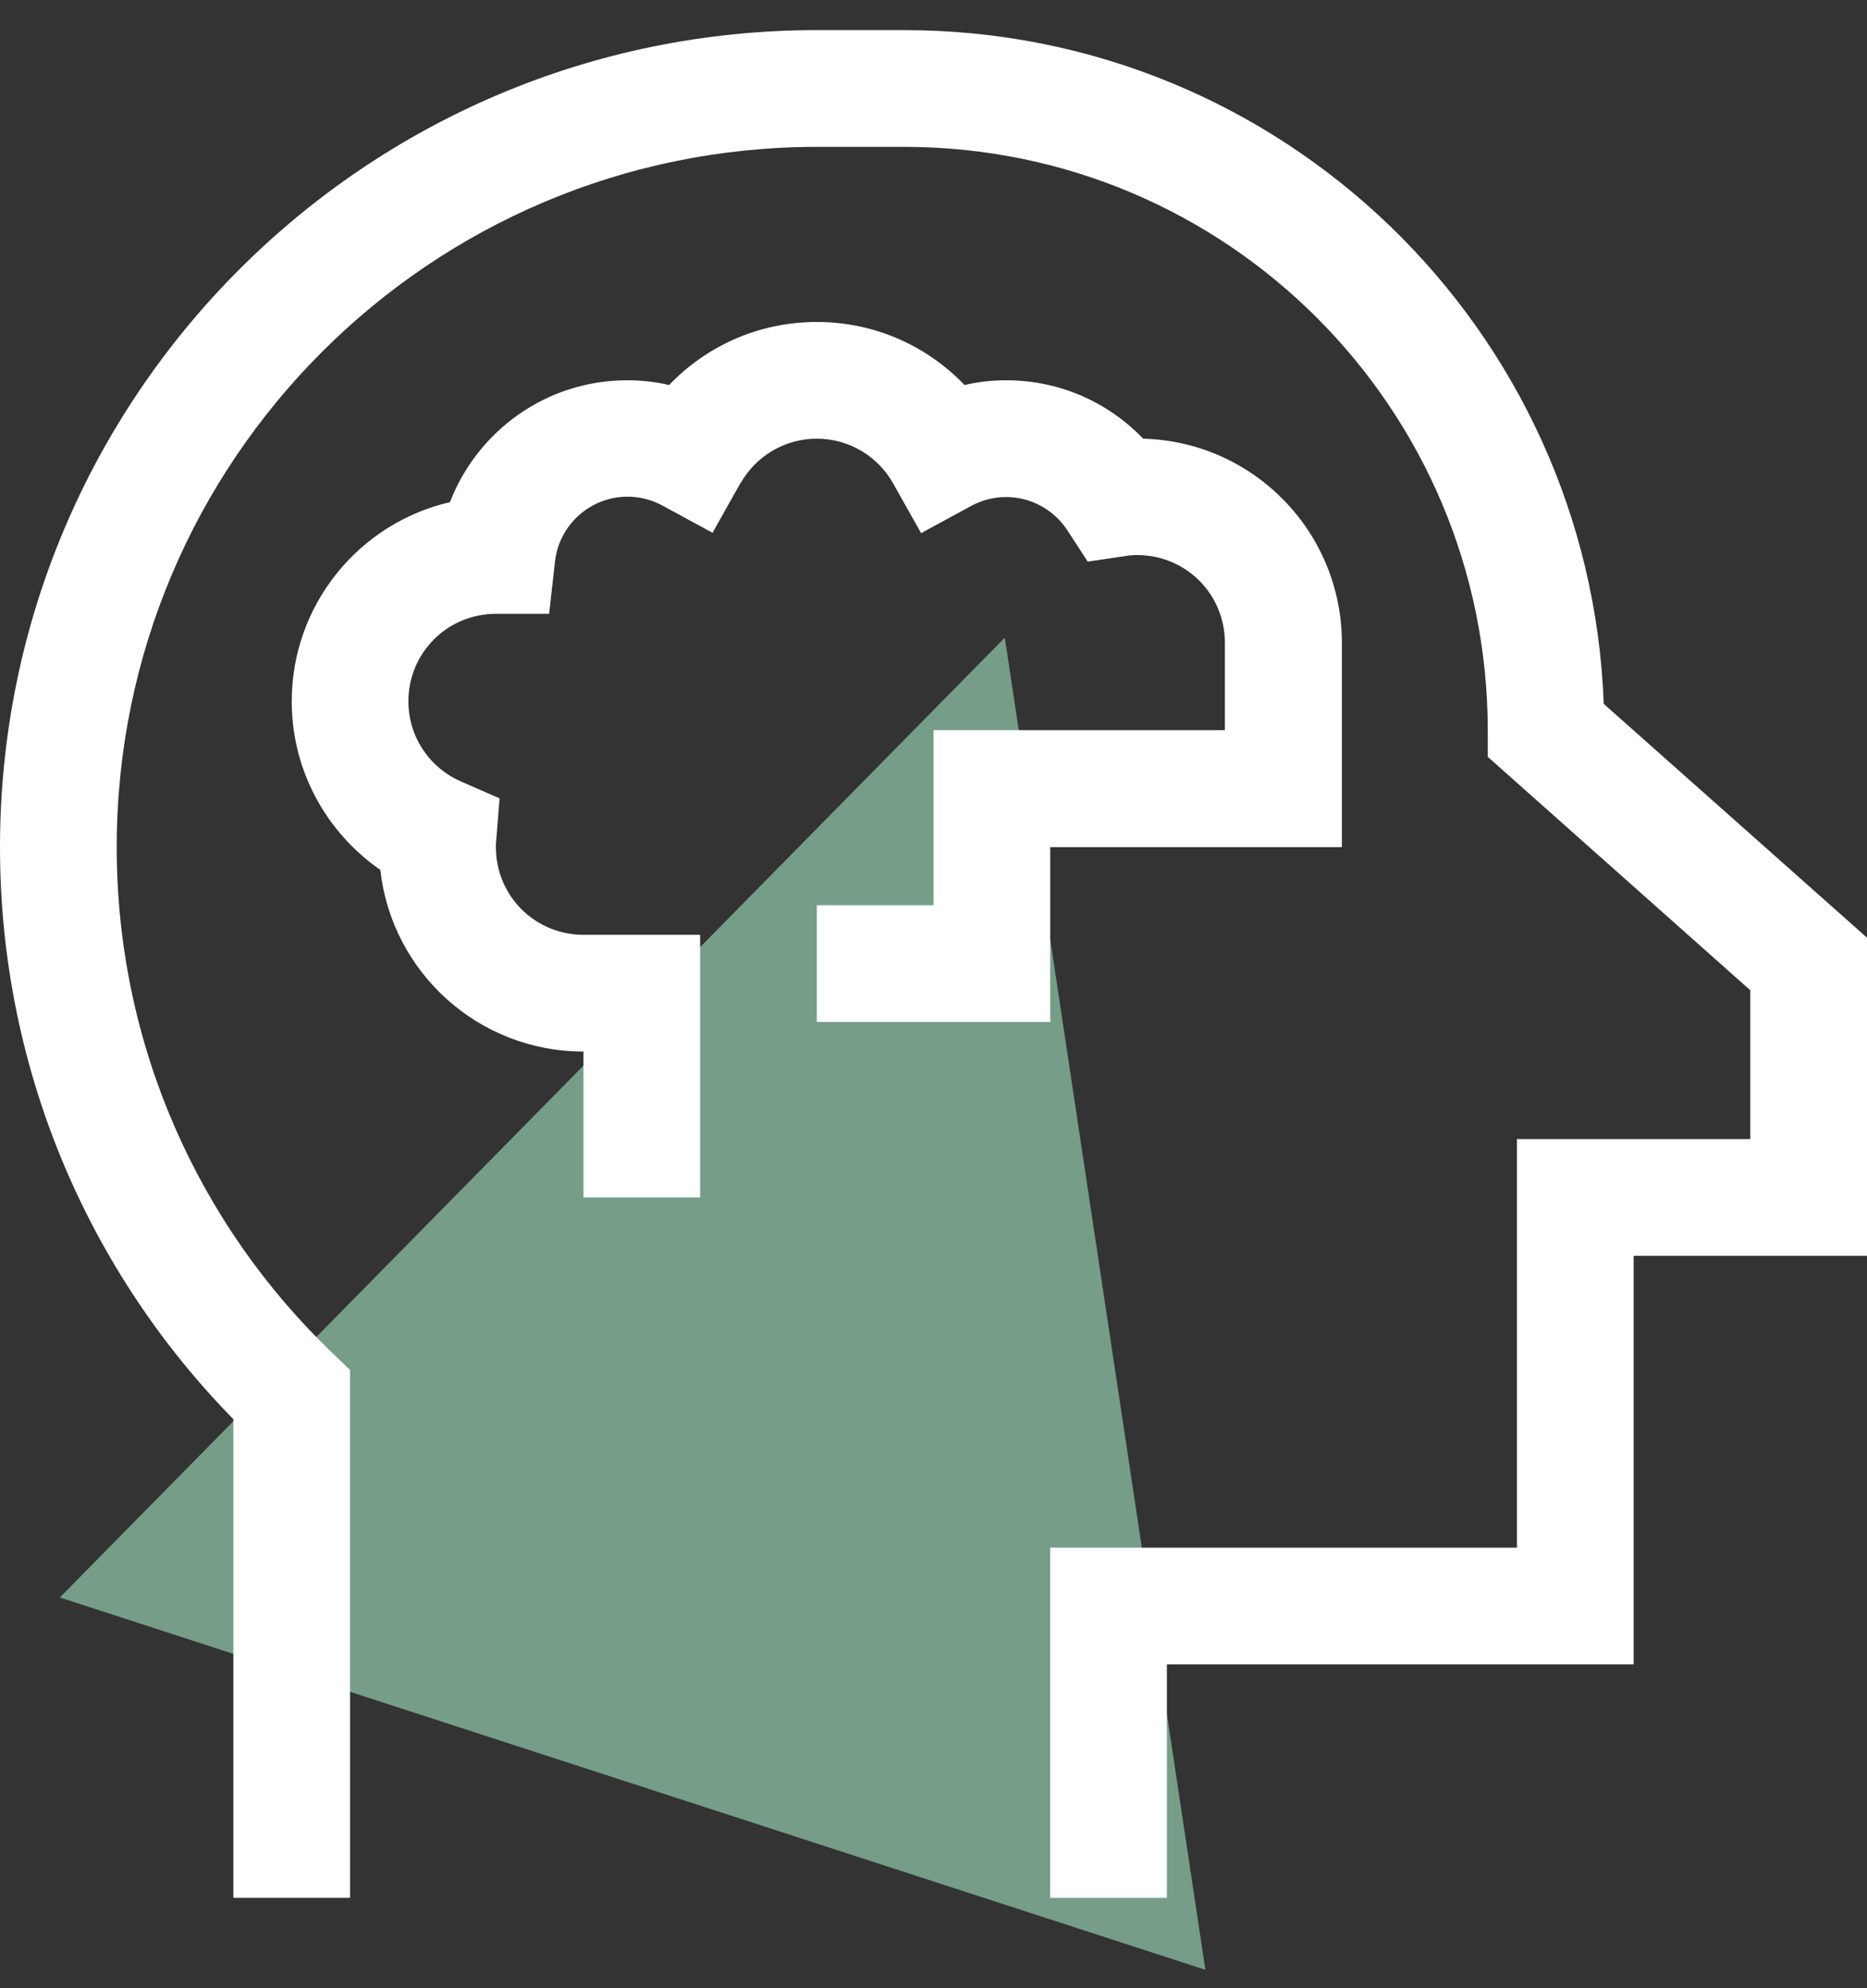
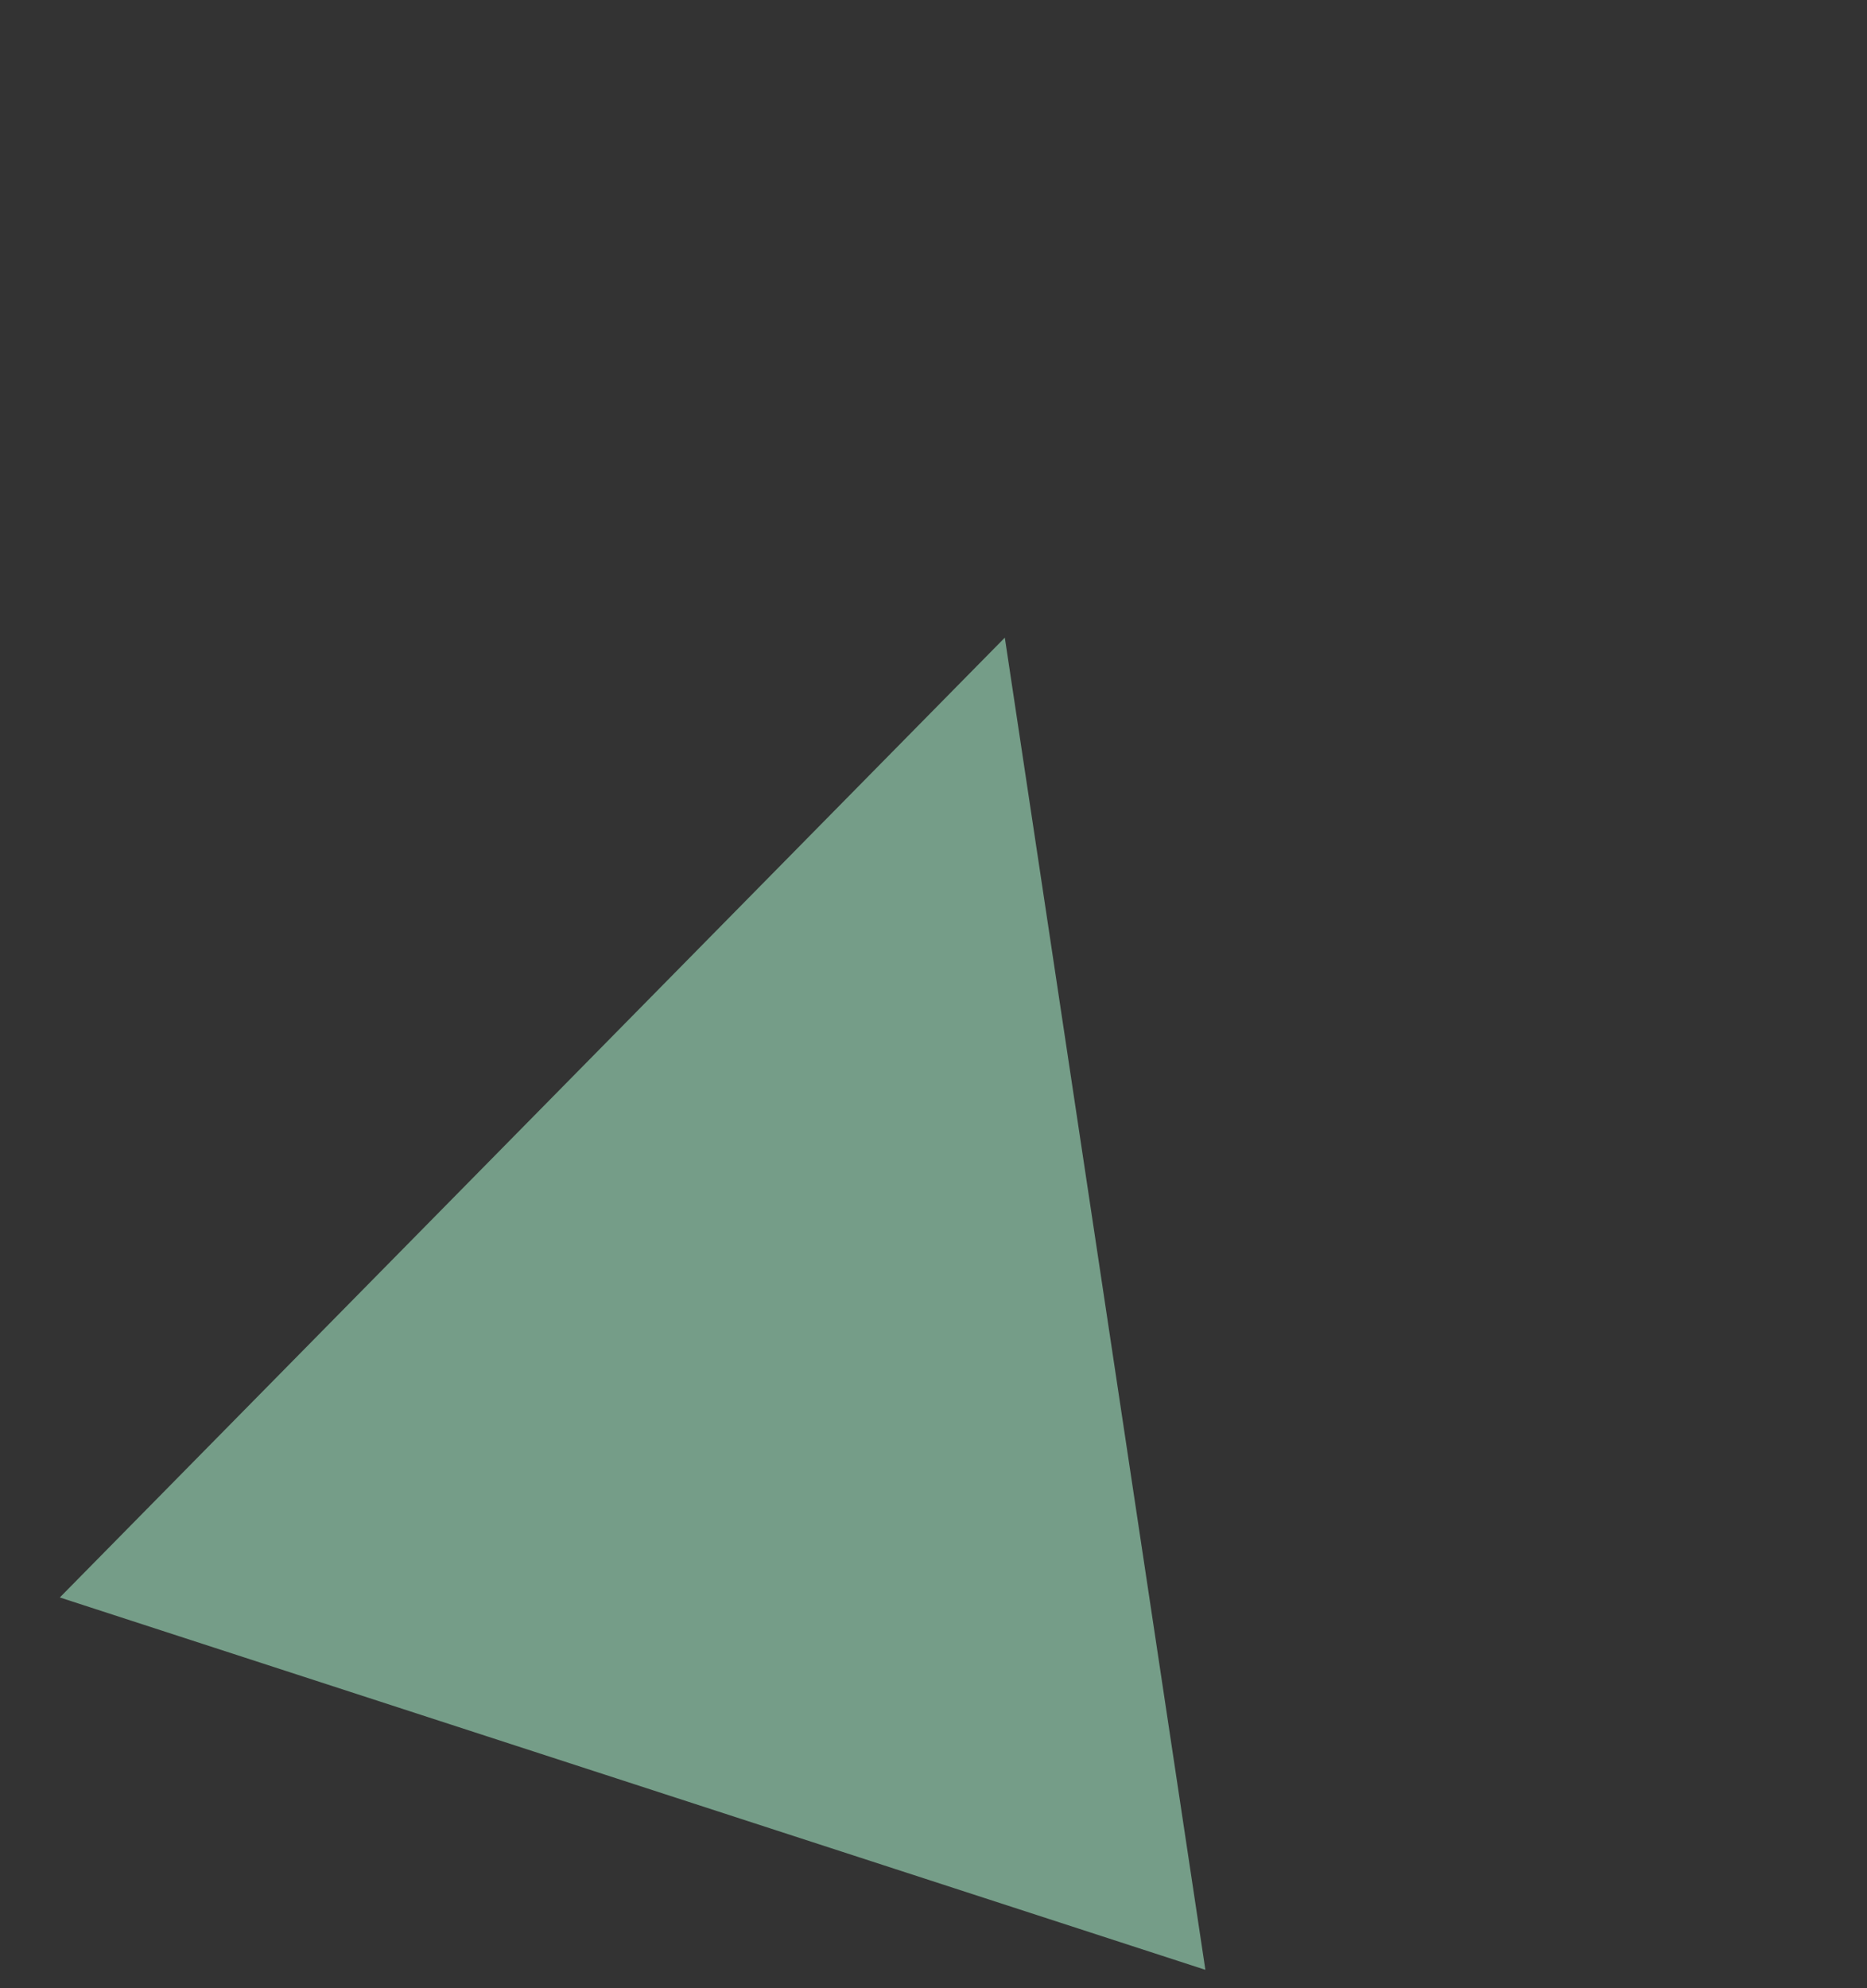
<svg xmlns="http://www.w3.org/2000/svg" width="31px" height="33px" viewBox="0 0 31 33" version="1.1">
  <rect x="0" y="0" width="31" height="33" fill="#333333" stroke="none" />
  <title>head-side-brain-sharp-light</title>
  <g id="05-Onepager-3eck-Solution" stroke="none" stroke-width="1" fill="none" fill-rule="evenodd">
    <g id="Onepager_3eck-Sol-XL" transform="translate(-130, -2873)">
      <g id="FAQ-Module-List" transform="translate(1, 2583)">
        <g id="head-side-brain-sharp-light" transform="translate(129, 290.5)">
          <polygon id="Triangle-Copy-6" fill="#759D88" transform="translate(13.594, 19.594) rotate(-342) translate(-13.594, -19.594)" points="13.594 9.594 23.594 29.594 3.594 29.594" />
-           <path d="M1.938,13.562 C1.938,7.145 7.145,1.938 13.562,1.938 L15.016,1.938 C20.368,1.938 24.703,6.273 24.703,11.625 L24.703,12.061 L25.03,12.352 L29.062,15.936 L29.062,18.406 L26.156,18.406 L25.188,18.406 L25.188,19.375 L25.188,25.188 L18.406,25.188 L17.438,25.188 L17.438,26.156 L17.438,30.031 L17.438,31 L19.375,31 L19.375,30.031 L19.375,27.125 L26.156,27.125 L27.125,27.125 L27.125,26.156 L27.125,20.344 L30.031,20.344 L31,20.344 L31,19.375 L31,15.5 L31,15.064 L30.673,14.773 L26.629,11.183 C26.398,4.965 21.288,0 15.016,0 L13.562,0 C6.073,0 0,6.073 0,13.562 C0,17.256 1.477,20.61 3.875,23.056 L3.875,30.031 L3.875,31 L5.812,31 L5.812,30.031 L5.812,22.651 L5.812,22.239 L5.516,21.954 C3.306,19.835 1.938,16.856 1.938,13.562 Z M12.297,7.52 C12.545,7.078 13.024,6.781 13.562,6.781 C14.101,6.781 14.58,7.078 14.828,7.52 L15.294,8.349 L16.13,7.895 C16.299,7.804 16.493,7.75 16.705,7.75 C17.129,7.75 17.504,7.968 17.722,8.301 L18.061,8.822 L18.673,8.731 C18.739,8.719 18.812,8.713 18.885,8.713 C19.69,8.713 20.338,9.361 20.338,10.166 L20.338,11.619 L16.469,11.619 L15.5,11.619 L15.5,12.588 L15.5,13.556 L15.5,14.525 L14.531,14.525 L13.562,14.525 L13.562,16.463 L14.531,16.463 L16.469,16.463 L17.438,16.463 L17.438,15.5 L17.438,13.562 L21.312,13.562 L22.281,13.562 L22.281,12.594 L22.281,10.172 C22.281,8.331 20.816,6.83 18.981,6.781 C18.406,6.182 17.601,5.812 16.711,5.812 C16.469,5.812 16.239,5.837 16.015,5.891 C15.397,5.243 14.525,4.844 13.562,4.844 C12.6,4.844 11.728,5.243 11.11,5.891 C10.886,5.837 10.656,5.812 10.414,5.812 C9.07,5.812 7.926,6.654 7.471,7.835 C5.97,8.18 4.844,9.53 4.844,11.141 C4.844,12.303 5.431,13.326 6.315,13.938 C6.503,15.633 7.938,16.953 9.688,16.953 L9.688,18.406 L9.688,19.375 L11.625,19.375 L11.625,18.406 L11.625,15.984 L11.625,15.016 L10.656,15.016 L9.688,15.016 C8.882,15.016 8.234,14.368 8.234,13.562 C8.234,13.52 8.234,13.484 8.24,13.441 L8.295,12.751 L7.659,12.473 C7.138,12.249 6.781,11.734 6.781,11.141 C6.781,10.335 7.429,9.688 8.234,9.688 L8.246,9.688 L9.118,9.688 L9.215,8.822 C9.282,8.216 9.796,7.744 10.42,7.744 C10.632,7.744 10.826,7.798 10.995,7.889 L11.831,8.343 L12.297,7.514 L12.297,7.52 Z" id="Shape" fill="#FFFFFF" fill-rule="nonzero" />
        </g>
      </g>
    </g>
  </g>
</svg>